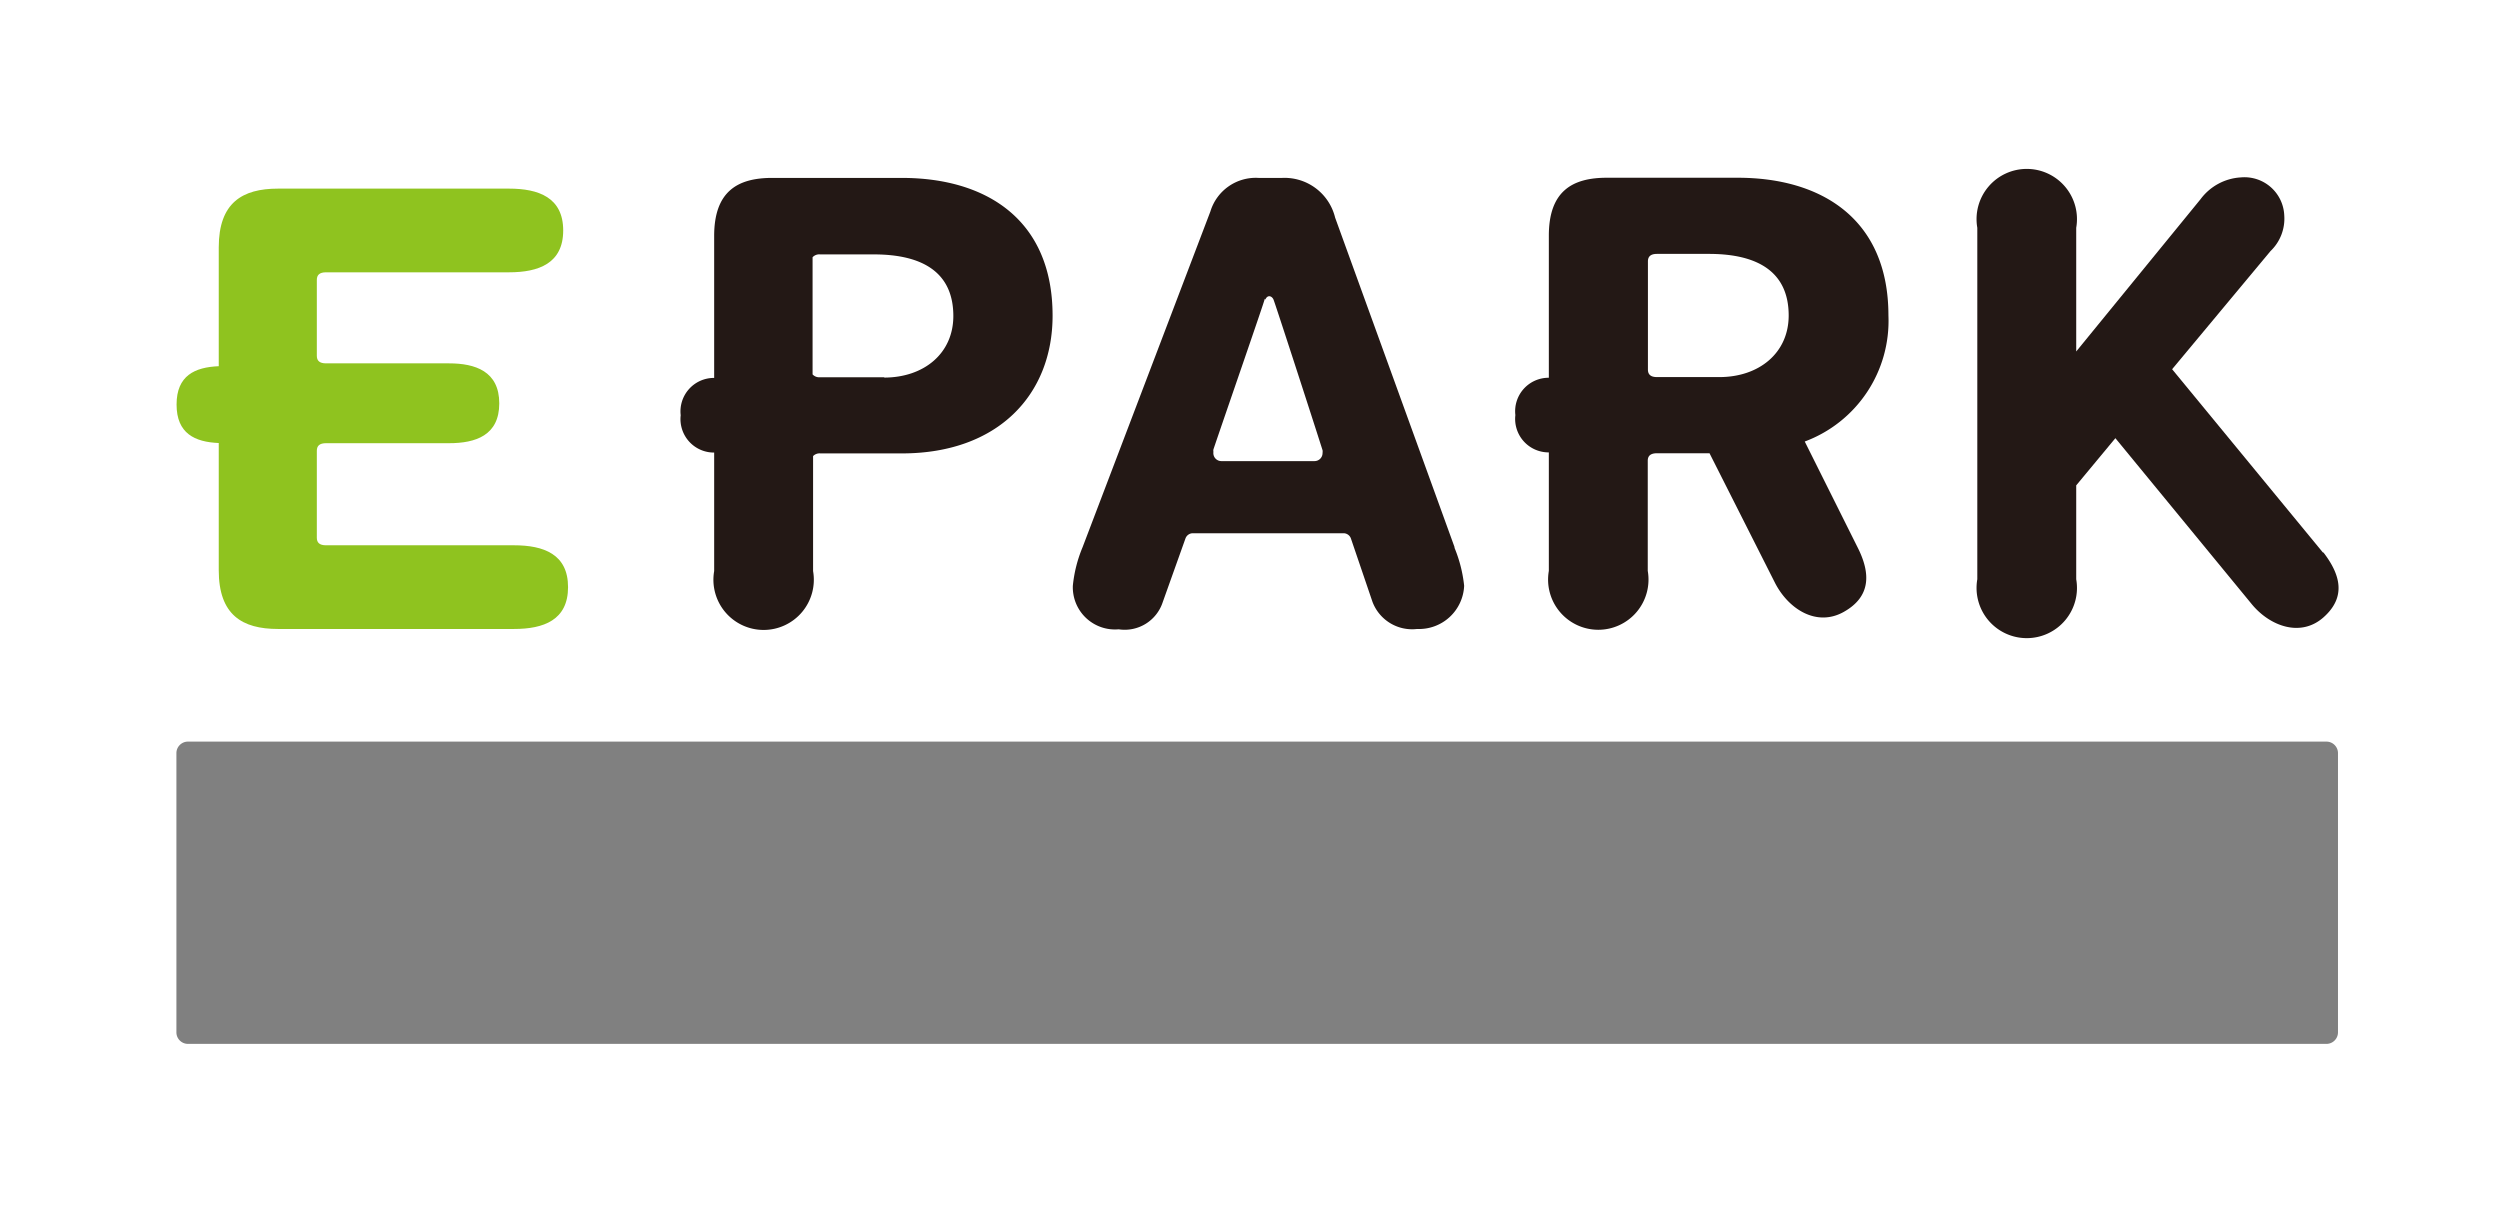
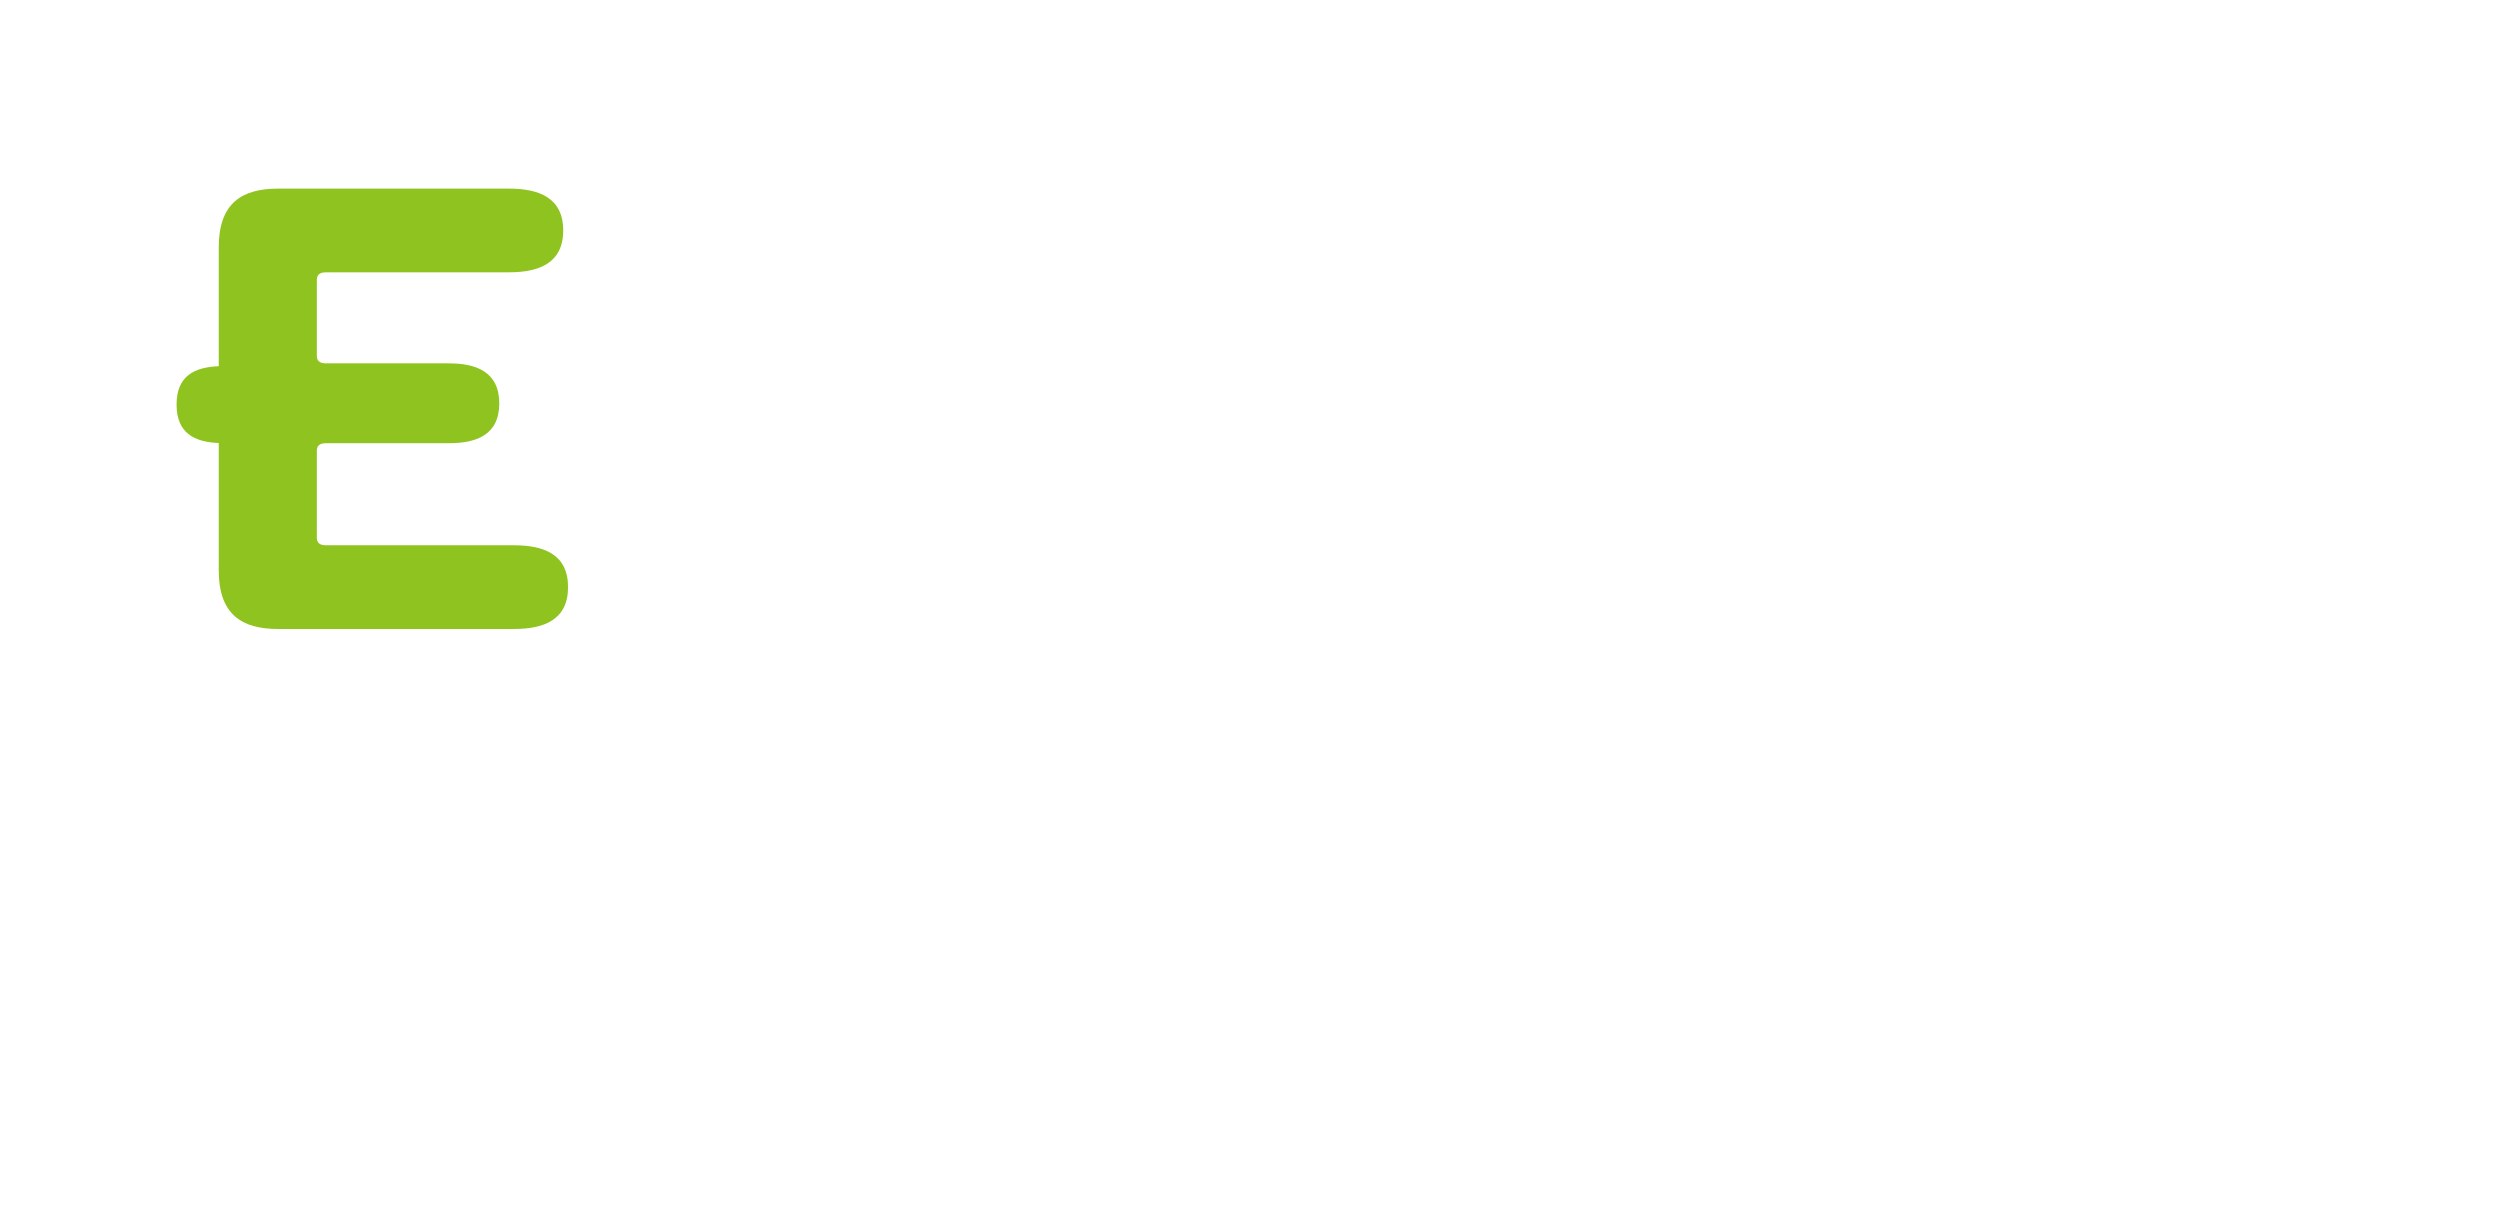
<svg xmlns="http://www.w3.org/2000/svg" xmlns:ns1="http://sodipodi.sourceforge.net/DTD/sodipodi-0.dtd" xmlns:ns2="http://www.inkscape.org/namespaces/inkscape" viewBox="0 0 149.37 72" version="1.1" id="svg952" ns1:docname="epark_survey.svg" ns2:version="0.92.2 (5c3e80d, 2017-08-06)">
  <ns1:namedview pagecolor="#ffffff" bordercolor="#666666" borderopacity="1" objecttolerance="10" gridtolerance="10" guidetolerance="10" ns2:pageopacity="0" ns2:pageshadow="2" ns2:window-width="1146" ns2:window-height="673" id="namedview954" showgrid="false" ns2:zoom="2.6444401" ns2:cx="74.684998" ns2:cy="36" ns2:window-x="0" ns2:window-y="23" ns2:window-maximized="0" ns2:current-layer="svg952" />
  <defs id="defs927">
    <style id="style923">.cls-1{fill:#fff;}.cls-2{clip-path:url(#clip-path);}.cls-3{fill:#231815;}.cls-4{fill:#8fc31f;}.cls-5{fill:#61aa31;}</style>
    <clipPath id="clip-path">
      <rect id="SVGID" class="cls-1" width="149.37" height="72" />
    </clipPath>
  </defs>
  <title id="title929">eparlogo</title>
  <g id="レイヤー_2" data-name="レイヤー 2">
    <g id="レイヤー_1-2" data-name="レイヤー 1">
      <g class="cls-2" clip-path="url(#clip-path)" id="g948">
-         <path class="cls-3" d="M138.78,33l-9-10.94L135.66,15a2.68,2.68,0,0,0,.82-2.13,2.38,2.38,0,0,0-2.6-2.27,3.23,3.23,0,0,0-2.4,1.3L124.05,21V13.61a3,3,0,1,0-5.91,0v21a3,3,0,1,0,5.91,0V29l2.34-2.82,8.15,9.92c1.08,1.31,2.92,2,4.29.78s1-2.55,0-3.86" id="path932" />
-         <path class="cls-3" d="M107.83,26.38a7.69,7.69,0,0,0,5-7.53c0-5.77-4-8.23-9-8.23H96c-2.09,0-3.46.83-3.46,3.46v8.49a2,2,0,0,0-2,2.23,2,2,0,0,0,2,2.23v7.08a3,3,0,1,0,5.91,0V27.53c0-.29.16-.44.53-.45h3.16l3.91,7.74c.79,1.55,2.47,2.66,4.11,1.74s1.61-2.32.82-3.87ZM99,22.53c-.38,0-.54-.16-.54-.45V15.62c0-.29.16-.45.54-.45h3.11c2.92,0,4.76,1.08,4.76,3.68,0,2.24-1.77,3.68-4.14,3.68H99Z" id="path934" />
-         <path class="cls-3" d="M53.93,10.63H46.13c-2.09,0-3.46.83-3.46,3.47v8.48a2,2,0,0,0-2,2.23,2,2,0,0,0,2,2.23v7.08a3,3,0,1,0,5.91,0V27.25a.54.54,0,0,1,.44-.16h4.87c5.73,0,9-3.5,9-8.23,0-5.77-4-8.23-9-8.23M52.85,22.54H49a.54.54,0,0,1-.45-.17v-7a.54.54,0,0,1,.45-.17h3.21c2.92,0,4.75,1.08,4.75,3.68,0,2.24-1.76,3.68-4.14,3.68" id="path936" />
-         <path class="cls-3" d="M86.91,32.7,79.77,13a3.11,3.11,0,0,0-3.17-2.37H75.2a2.83,2.83,0,0,0-2.88,2L64.68,32.7A8,8,0,0,0,64.1,35a2.52,2.52,0,0,0,2.74,2.6,2.39,2.39,0,0,0,2.63-1.62l1.36-3.81a.47.47,0,0,1,.44-.31h9a.47.47,0,0,1,.44.3L82,35.95a2.53,2.53,0,0,0,2.67,1.63A2.7,2.7,0,0,0,87.48,35a8.17,8.17,0,0,0-.58-2.28M75.6,17.9c.14-.32.4-.21.49,0s2.24,6.83,2.93,9a.55.55,0,0,1,0,.16.48.48,0,0,1-.47.49H73A.48.48,0,0,1,72.5,27a.41.41,0,0,1,0-.15c.71-2.1,3-8.7,3.07-9" id="path938" />
        <path class="cls-4" d="M30.71,32.58H19.48c-.39,0-.55-.16-.55-.45V26.93c0-.29.16-.45.55-.45h7.35c1.58,0,3-.46,3-2.38s-1.44-2.39-3-2.39H19.48c-.39,0-.55-.16-.55-.45V16.72c0-.29.16-.45.55-.45H30.41c1.77,0,3.24-.53,3.24-2.5s-1.47-2.5-3.24-2.5H16.61c-2.13,0-3.54.84-3.54,3.51v7.1c-1.43.06-2.52.56-2.52,2.29s1.09,2.24,2.52,2.3v7.6c0,2.67,1.4,3.51,3.54,3.51h14.1c1.77,0,3.23-.53,3.23-2.5s-1.46-2.5-3.23-2.5" id="path940" />
-         <path class="cls-5" d="M139,62.37H11.23a.69.69,0,0,1-.69-.69V45a.69.69,0,0,1,.69-.69H139a.69.69,0,0,1,.69.69V61.68a.69.69,0,0,1-.69.69" id="path942" style="fill:#808080;fill-opacity:1" />
      </g>
    </g>
  </g>
</svg>